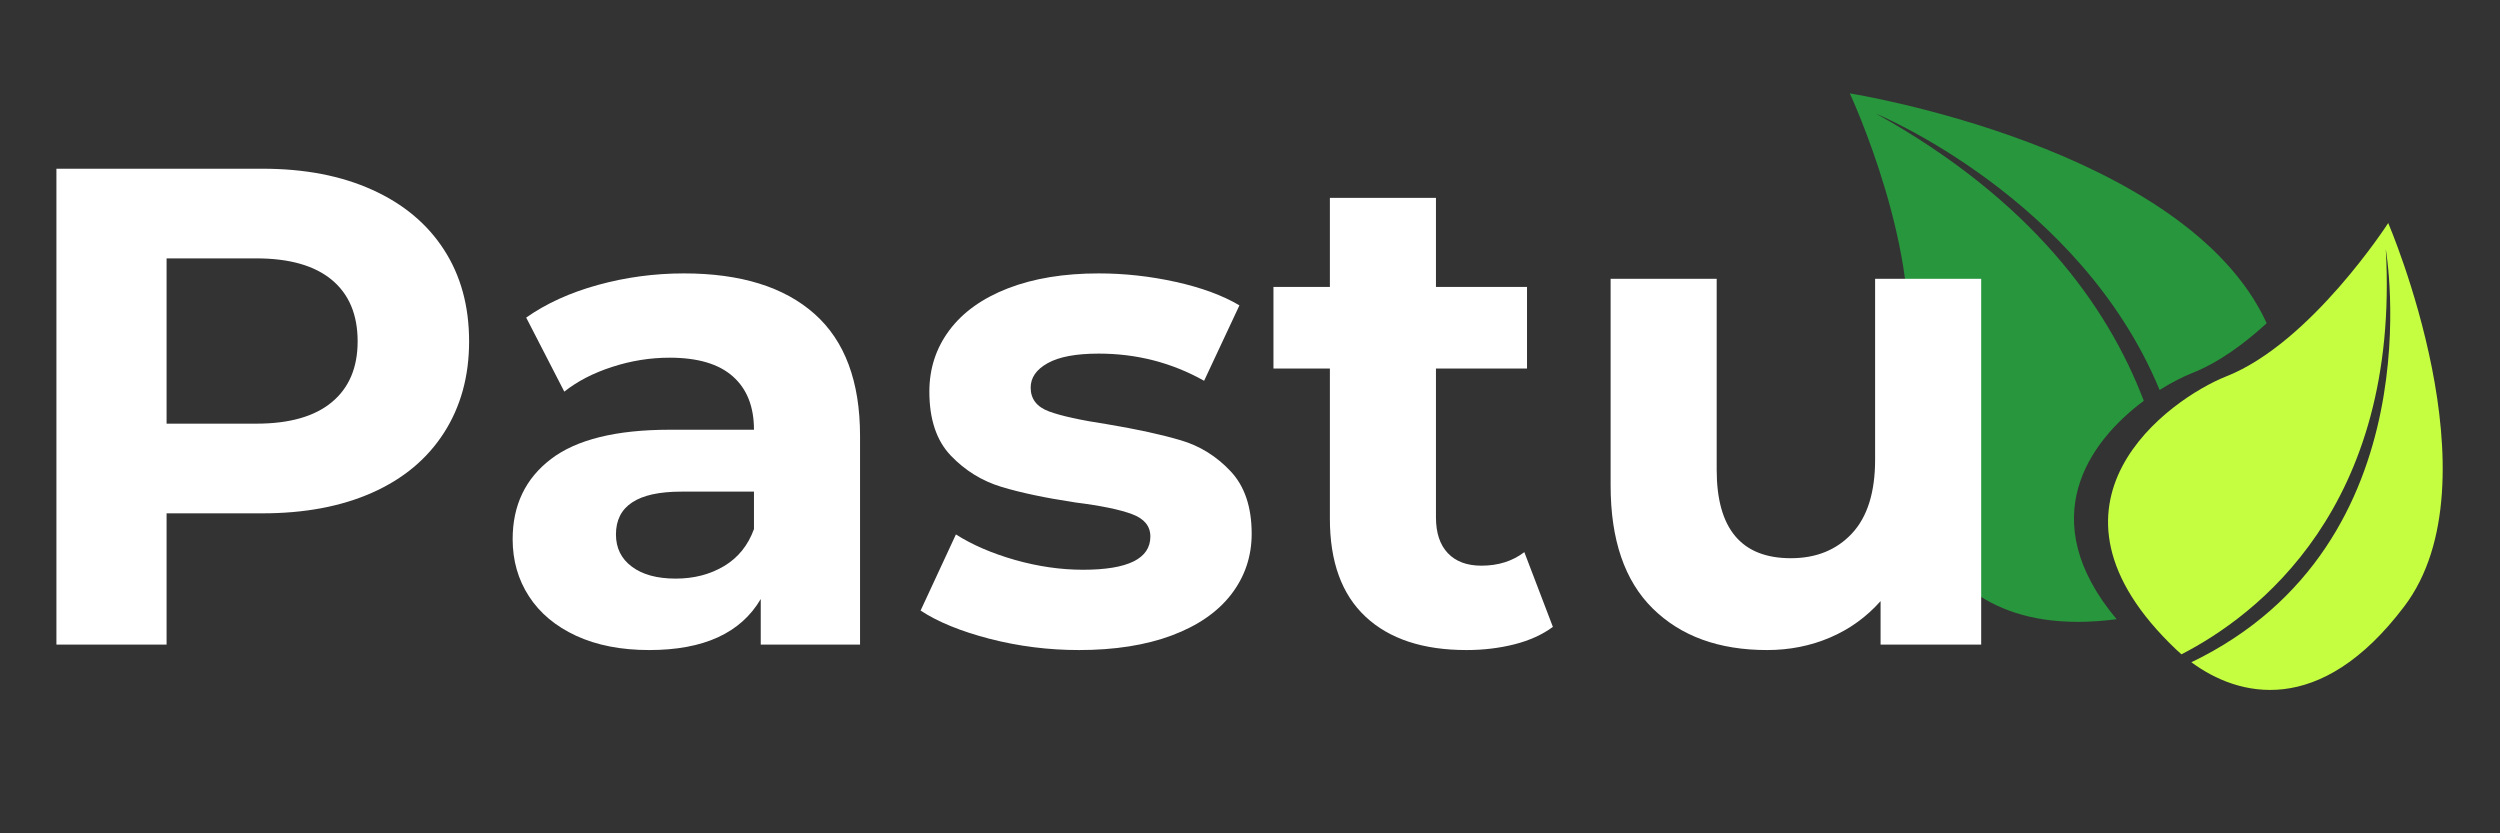
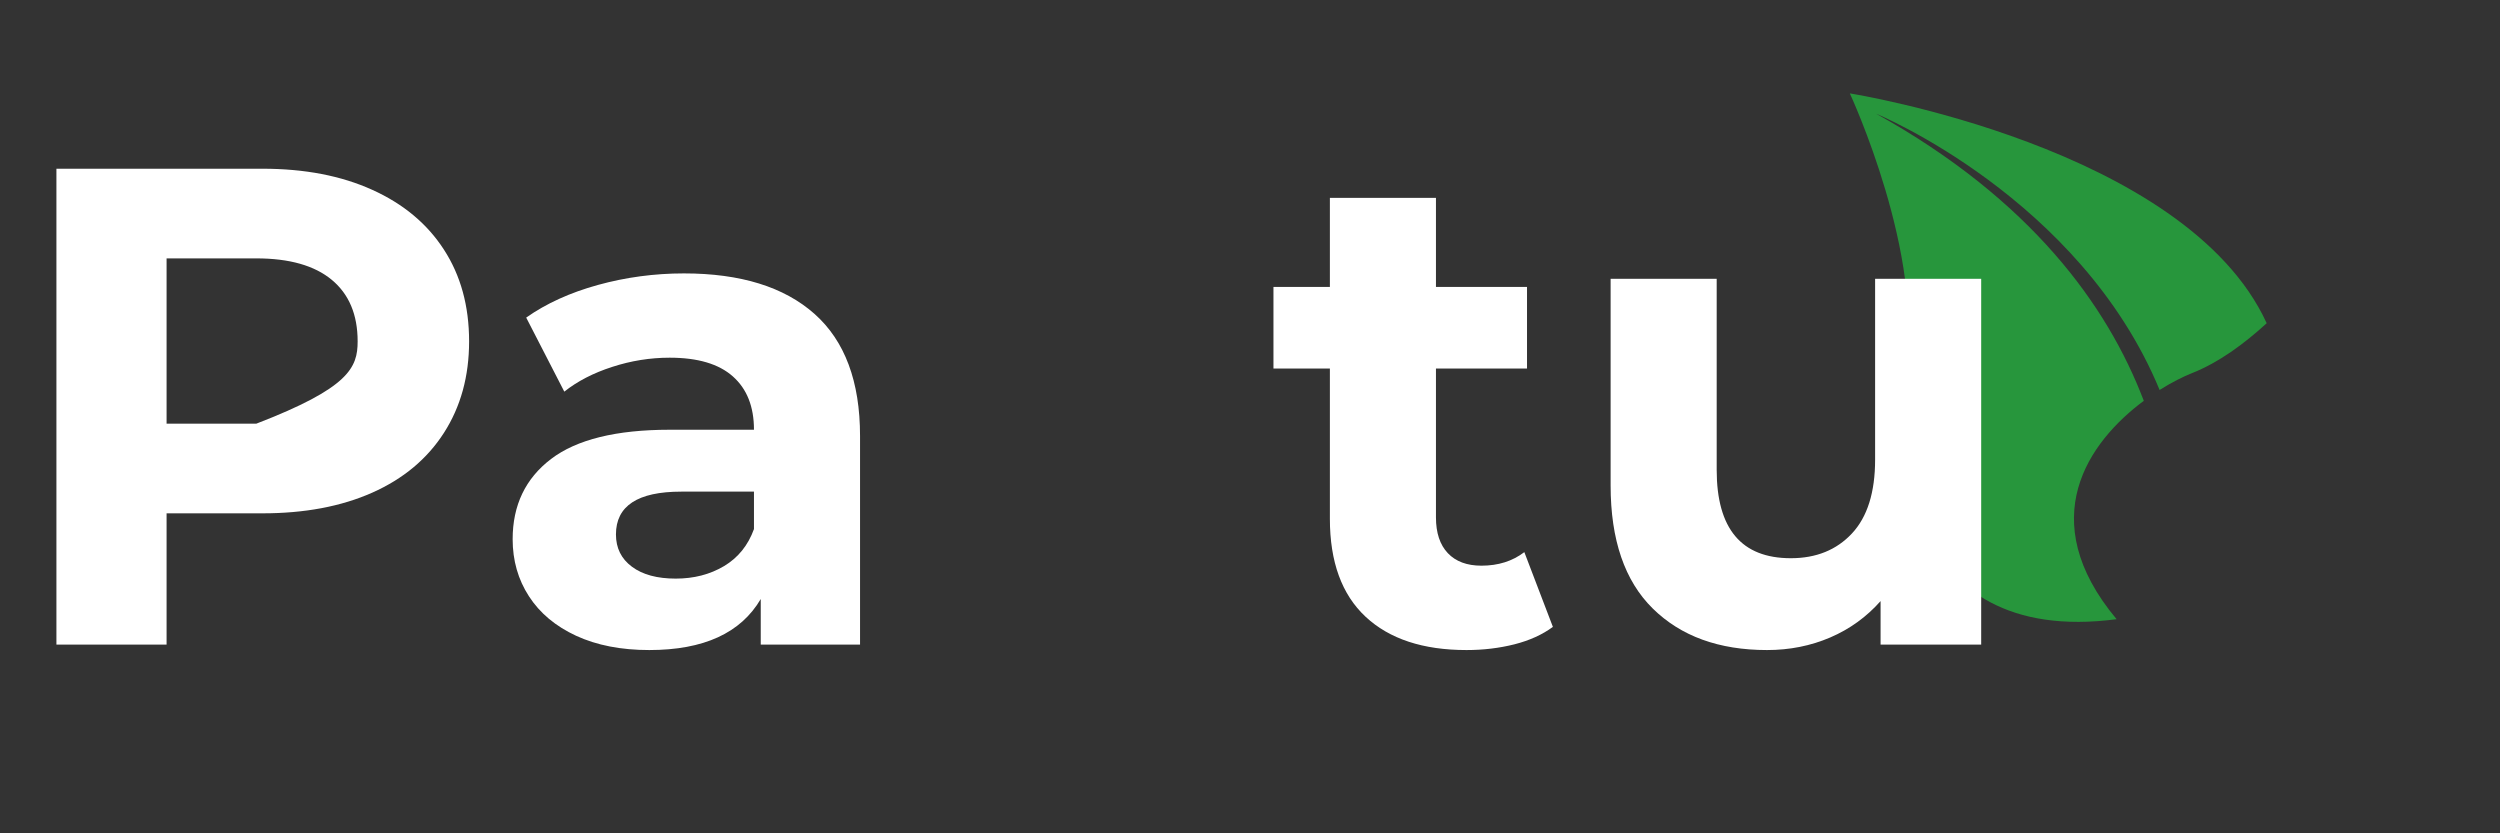
<svg xmlns="http://www.w3.org/2000/svg" width="600" zoomAndPan="magnify" viewBox="0 0 450 150" height="200" preserveAspectRatio="xMidYMid meet" version="1.2">
  <rect x="0" y="0" width="450" height="150" fill="#333333" stroke="none" />
  <defs>
    <clipPath id="ac2a220086">
      <path d="M 332.906 16.797 L 409 16.797 L 409 112 L 332.906 112 Z M 332.906 16.797 " />
    </clipPath>
  </defs>
  <g id="1e5b19286d">
-     <path style=" stroke:none;fill-rule:nonzero;fill:#c5fe41;fill-opacity:1;" d="M 432.797 109.113 C 449.848 86.531 429.879 40.148 429.879 40.148 C 429.879 40.148 415.996 61.707 400.77 67.73 C 390.594 71.754 363.934 90.547 391.727 116.934 C 392.023 117.215 392.336 117.5 392.664 117.777 C 406.109 110.867 432.051 91.41 429.441 44.848 C 429.441 44.848 438.711 97.883 394.449 119.207 C 402.824 125.398 417.566 129.285 432.797 109.113 " />
    <g clip-rule="nonzero" clip-path="url(#ac2a220086)">
      <path style=" stroke:none;fill-rule:nonzero;fill:#27963c;fill-opacity:1;" d="M 385.883 72.145 C 379.316 54.914 365.508 35.926 337.715 20.473 C 337.715 20.473 374.422 35.582 388.73 70.195 C 390.93 68.809 392.996 67.777 394.637 67.129 C 399.344 65.266 403.922 61.918 408.004 58.18 C 393.426 26.379 332.969 16.812 332.969 16.812 C 332.969 16.812 346.691 46.324 342.836 66.746 C 340.422 79.516 342.102 116.555 380.988 111.457 C 365.949 93.473 375.973 79.52 385.883 72.145 " />
    </g>
    <g style="fill:#ffffff;fill-opacity:1;">
      <g transform="translate(0, 116.025)">
-         <path style="stroke:none" d="M 47.234 -85.656 C 54.828 -85.656 61.414 -84.391 67 -81.859 C 72.594 -79.336 76.895 -75.75 79.906 -71.094 C 82.926 -66.445 84.438 -60.941 84.438 -54.578 C 84.438 -48.297 82.926 -42.805 79.906 -38.109 C 76.895 -33.422 72.594 -29.832 67 -27.344 C 61.414 -24.863 54.828 -23.625 47.234 -23.625 L 29.984 -23.625 L 29.984 0 L 10.156 0 L 10.156 -85.656 Z M 46.141 -39.766 C 52.086 -39.766 56.613 -41.051 59.719 -43.625 C 62.82 -46.195 64.375 -49.848 64.375 -54.578 C 64.375 -59.391 62.82 -63.082 59.719 -65.656 C 56.613 -68.227 52.086 -69.516 46.141 -69.516 L 29.984 -69.516 L 29.984 -39.766 Z M 46.141 -39.766 " />
+         <path style="stroke:none" d="M 47.234 -85.656 C 54.828 -85.656 61.414 -84.391 67 -81.859 C 72.594 -79.336 76.895 -75.75 79.906 -71.094 C 82.926 -66.445 84.438 -60.941 84.438 -54.578 C 84.438 -48.297 82.926 -42.805 79.906 -38.109 C 76.895 -33.422 72.594 -29.832 67 -27.344 C 61.414 -24.863 54.828 -23.625 47.234 -23.625 L 29.984 -23.625 L 29.984 0 L 10.156 0 L 10.156 -85.656 Z M 46.141 -39.766 C 62.82 -46.195 64.375 -49.848 64.375 -54.578 C 64.375 -59.391 62.82 -63.082 59.719 -65.656 C 56.613 -68.227 52.086 -69.516 46.141 -69.516 L 29.984 -69.516 L 29.984 -39.766 Z M 46.141 -39.766 " />
      </g>
    </g>
    <g style="fill:#ffffff;fill-opacity:1;">
      <g transform="translate(87.746, 116.025)">
        <path style="stroke:none" d="M 35.359 -66.812 C 45.555 -66.812 53.391 -64.383 58.859 -59.531 C 64.328 -54.676 67.062 -47.352 67.062 -37.562 L 67.062 0 L 49.188 0 L 49.188 -8.203 C 45.602 -2.078 38.914 0.984 29.125 0.984 C 24.062 0.984 19.676 0.129 15.969 -1.578 C 12.258 -3.297 9.426 -5.664 7.469 -8.688 C 5.508 -11.707 4.531 -15.133 4.531 -18.969 C 4.531 -25.082 6.832 -29.895 11.438 -33.406 C 16.051 -36.914 23.172 -38.672 32.797 -38.672 L 47.969 -38.672 C 47.969 -42.828 46.703 -46.023 44.172 -48.266 C 41.648 -50.516 37.859 -51.641 32.797 -51.641 C 29.285 -51.641 25.836 -51.086 22.453 -49.984 C 19.066 -48.891 16.191 -47.406 13.828 -45.531 L 6.969 -58.859 C 10.562 -61.391 14.863 -63.348 19.875 -64.734 C 24.895 -66.117 30.055 -66.812 35.359 -66.812 Z M 33.891 -11.875 C 37.16 -11.875 40.055 -12.625 42.578 -14.125 C 45.109 -15.633 46.906 -17.859 47.969 -20.797 L 47.969 -27.531 L 34.875 -27.531 C 27.039 -27.531 23.125 -24.961 23.125 -19.828 C 23.125 -17.379 24.082 -15.441 26 -14.016 C 27.914 -12.586 30.547 -11.875 33.891 -11.875 Z M 33.891 -11.875 " />
      </g>
    </g>
    <g style="fill:#ffffff;fill-opacity:1;">
      <g transform="translate(163.254, 116.025)">
-         <path style="stroke:none" d="M 30.953 0.984 C 25.492 0.984 20.148 0.312 14.922 -1.031 C 9.703 -2.383 5.547 -4.082 2.453 -6.125 L 8.812 -19.828 C 11.75 -17.953 15.297 -16.422 19.453 -15.234 C 23.617 -14.055 27.695 -13.469 31.688 -13.469 C 39.77 -13.469 43.812 -15.461 43.812 -19.453 C 43.812 -21.328 42.707 -22.672 40.5 -23.484 C 38.301 -24.305 34.914 -25.004 30.344 -25.578 C 24.957 -26.391 20.508 -27.328 17 -28.391 C 13.5 -29.453 10.461 -31.328 7.891 -34.016 C 5.316 -36.711 4.031 -40.551 4.031 -45.531 C 4.031 -49.688 5.234 -53.375 7.641 -56.594 C 10.055 -59.82 13.566 -62.332 18.172 -64.125 C 22.785 -65.914 28.234 -66.812 34.516 -66.812 C 39.16 -66.812 43.785 -66.301 48.391 -65.281 C 53.004 -64.258 56.82 -62.852 59.844 -61.062 L 53.484 -47.484 C 47.691 -50.742 41.367 -52.375 34.516 -52.375 C 30.43 -52.375 27.367 -51.801 25.328 -50.656 C 23.285 -49.52 22.266 -48.051 22.266 -46.25 C 22.266 -44.219 23.363 -42.789 25.562 -41.969 C 27.77 -41.156 31.281 -40.383 36.094 -39.656 C 41.477 -38.75 45.883 -37.785 49.312 -36.766 C 52.738 -35.754 55.719 -33.898 58.25 -31.203 C 60.781 -28.516 62.047 -24.766 62.047 -19.953 C 62.047 -15.867 60.82 -12.234 58.375 -9.047 C 55.926 -5.867 52.352 -3.398 47.656 -1.641 C 42.969 0.109 37.398 0.984 30.953 0.984 Z M 30.953 0.984 " />
-       </g>
+         </g>
    </g>
    <g style="fill:#ffffff;fill-opacity:1;">
      <g transform="translate(228.238, 116.025)">
        <path style="stroke:none" d="M 51.281 -3.188 C 49.395 -1.789 47.086 -0.742 44.359 -0.047 C 41.629 0.641 38.754 0.984 35.734 0.984 C 27.898 0.984 21.844 -1.016 17.562 -5.016 C 13.281 -9.016 11.141 -14.891 11.141 -22.641 L 11.141 -49.688 L 0.984 -49.688 L 0.984 -64.375 L 11.141 -64.375 L 11.141 -80.406 L 30.234 -80.406 L 30.234 -64.375 L 46.625 -64.375 L 46.625 -49.688 L 30.234 -49.688 L 30.234 -22.891 C 30.234 -20.109 30.945 -17.961 32.375 -16.453 C 33.801 -14.953 35.816 -14.203 38.422 -14.203 C 41.441 -14.203 44.016 -15.016 46.141 -16.641 Z M 51.281 -3.188 " />
      </g>
    </g>
    <g style="fill:#ffffff;fill-opacity:1;">
      <g transform="translate(281.473, 116.025)">
        <path style="stroke:none" d="M 75.141 -65.844 L 75.141 0 L 57.031 0 L 57.031 -7.828 C 54.5 -4.973 51.477 -2.789 47.969 -1.281 C 44.457 0.227 40.664 0.984 36.594 0.984 C 27.945 0.984 21.094 -1.504 16.031 -6.484 C 10.969 -11.461 8.438 -18.848 8.438 -28.641 L 8.438 -65.844 L 27.531 -65.844 L 27.531 -31.453 C 27.531 -20.848 31.977 -15.547 40.875 -15.547 C 45.438 -15.547 49.102 -17.031 51.875 -20 C 54.656 -22.977 56.047 -27.406 56.047 -33.281 L 56.047 -65.844 Z M 75.141 -65.844 " />
      </g>
    </g>
  </g>
</svg>